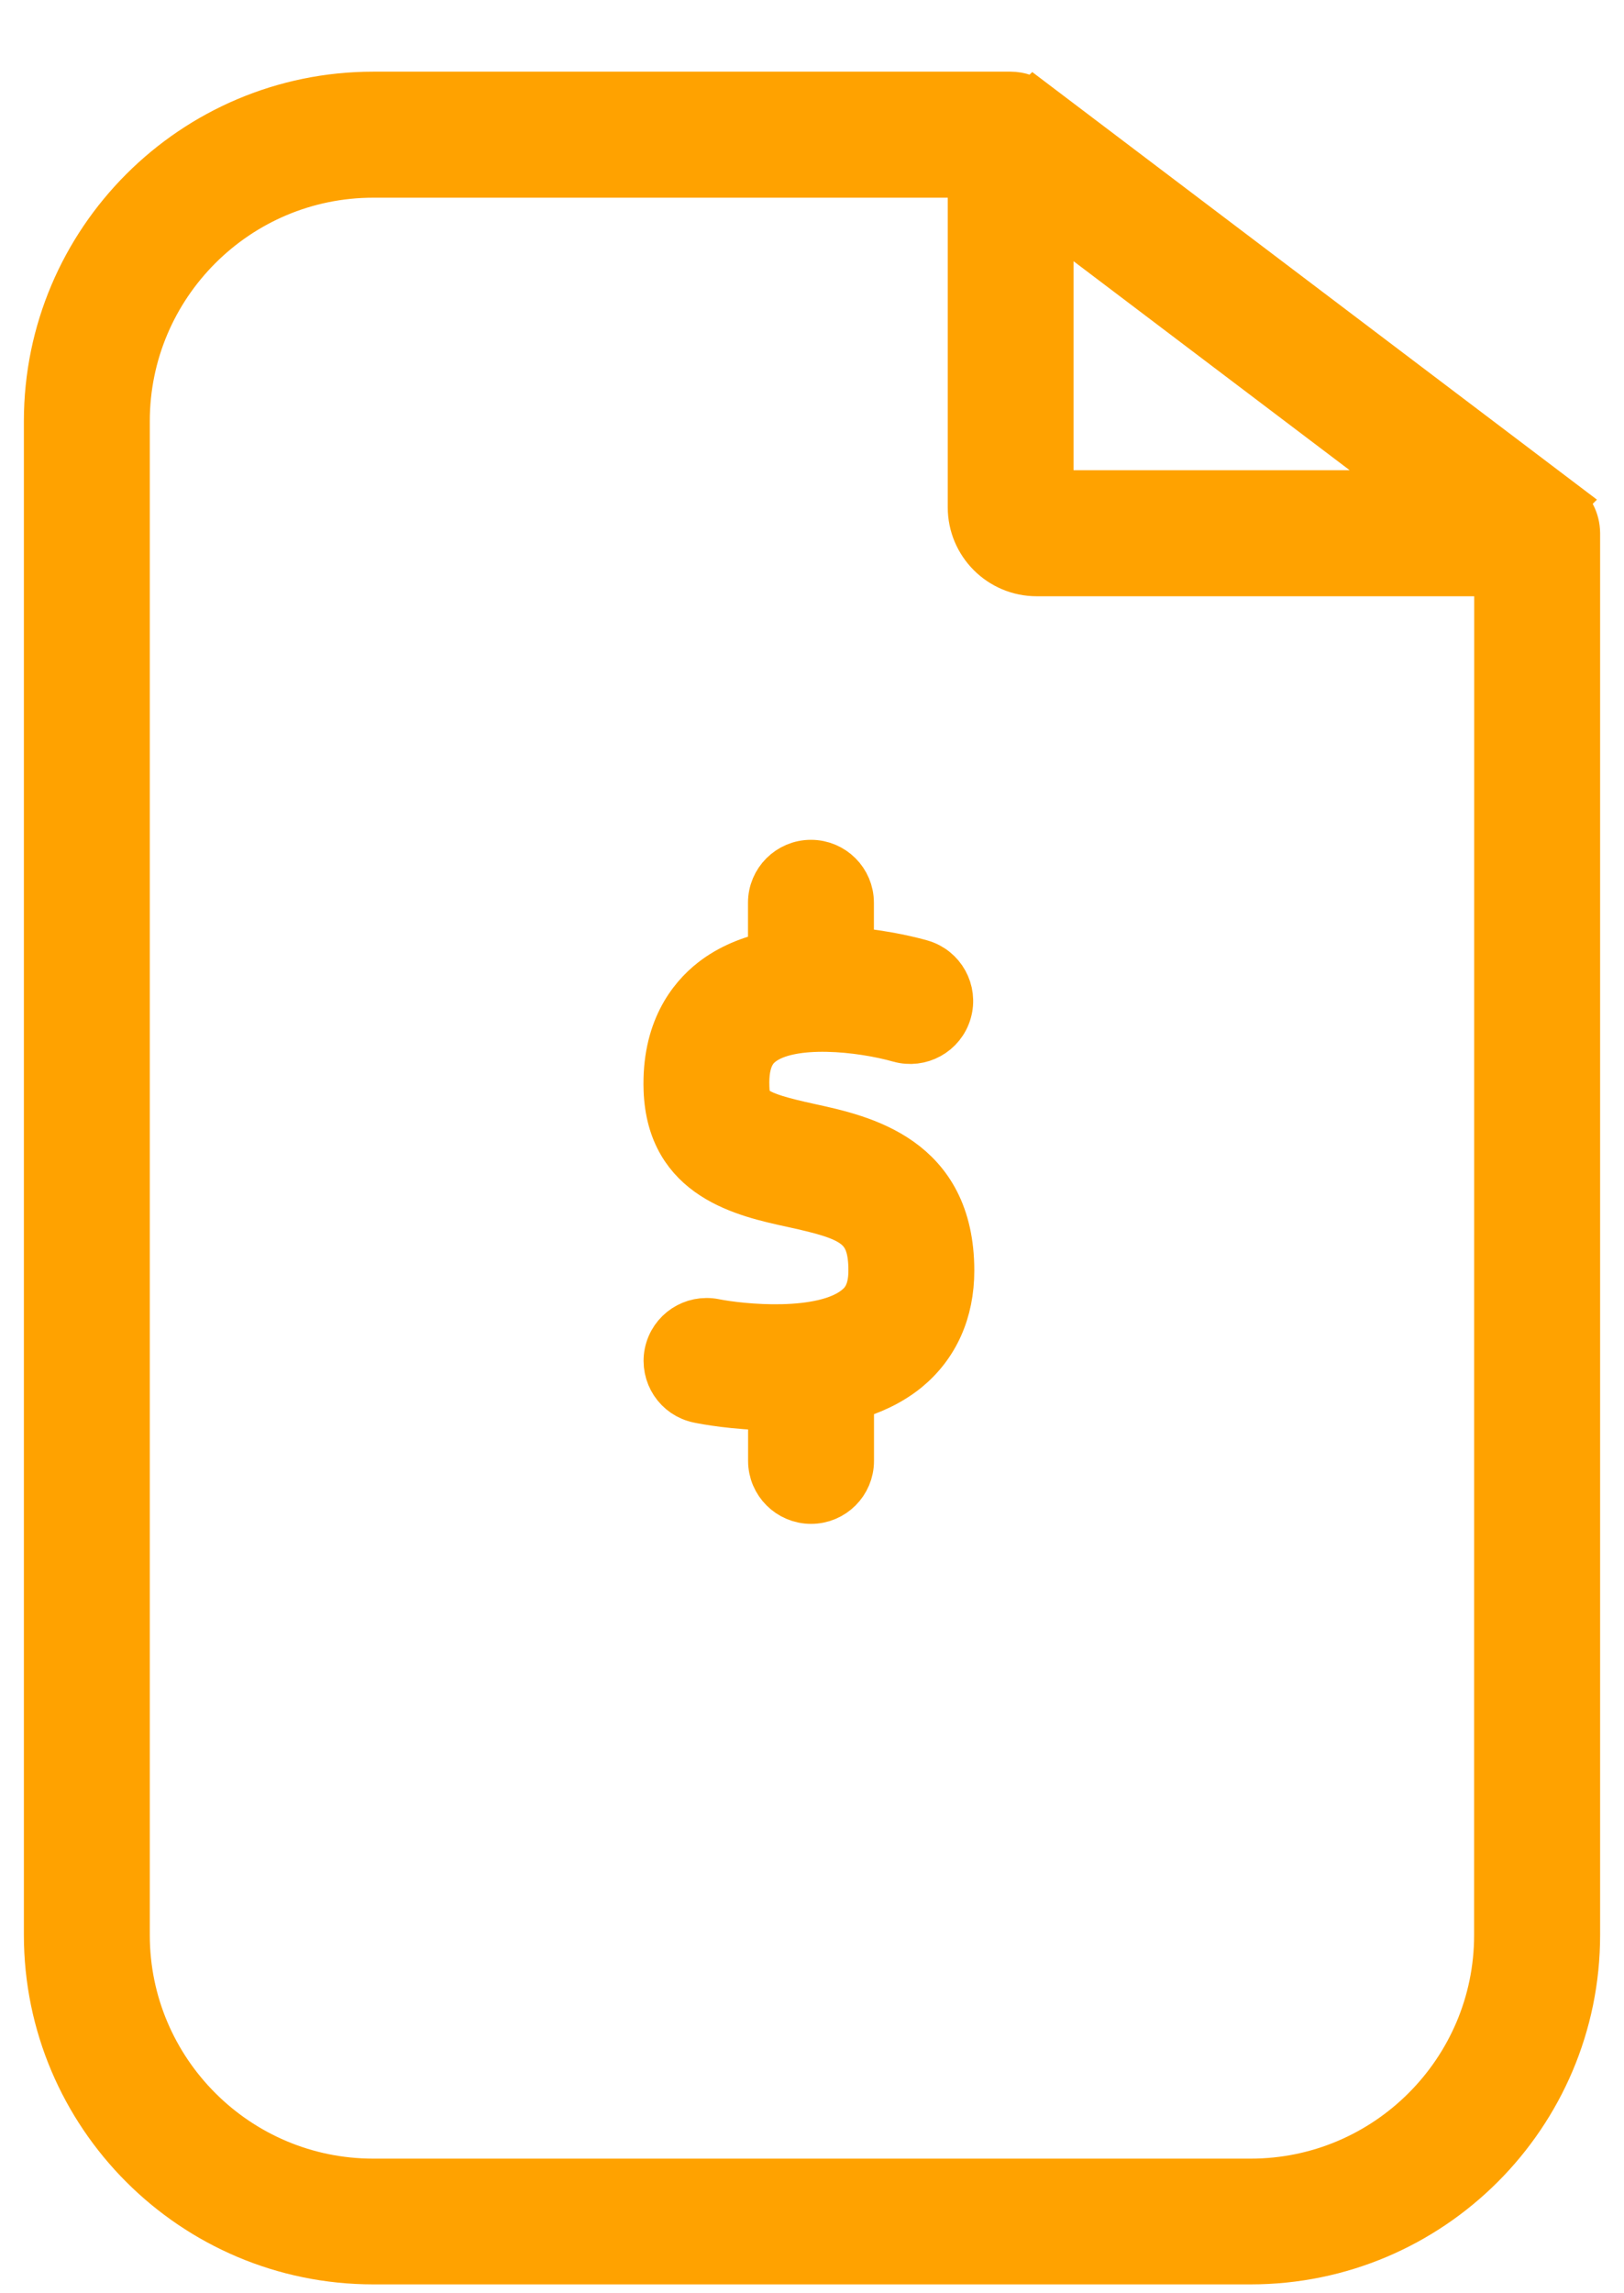
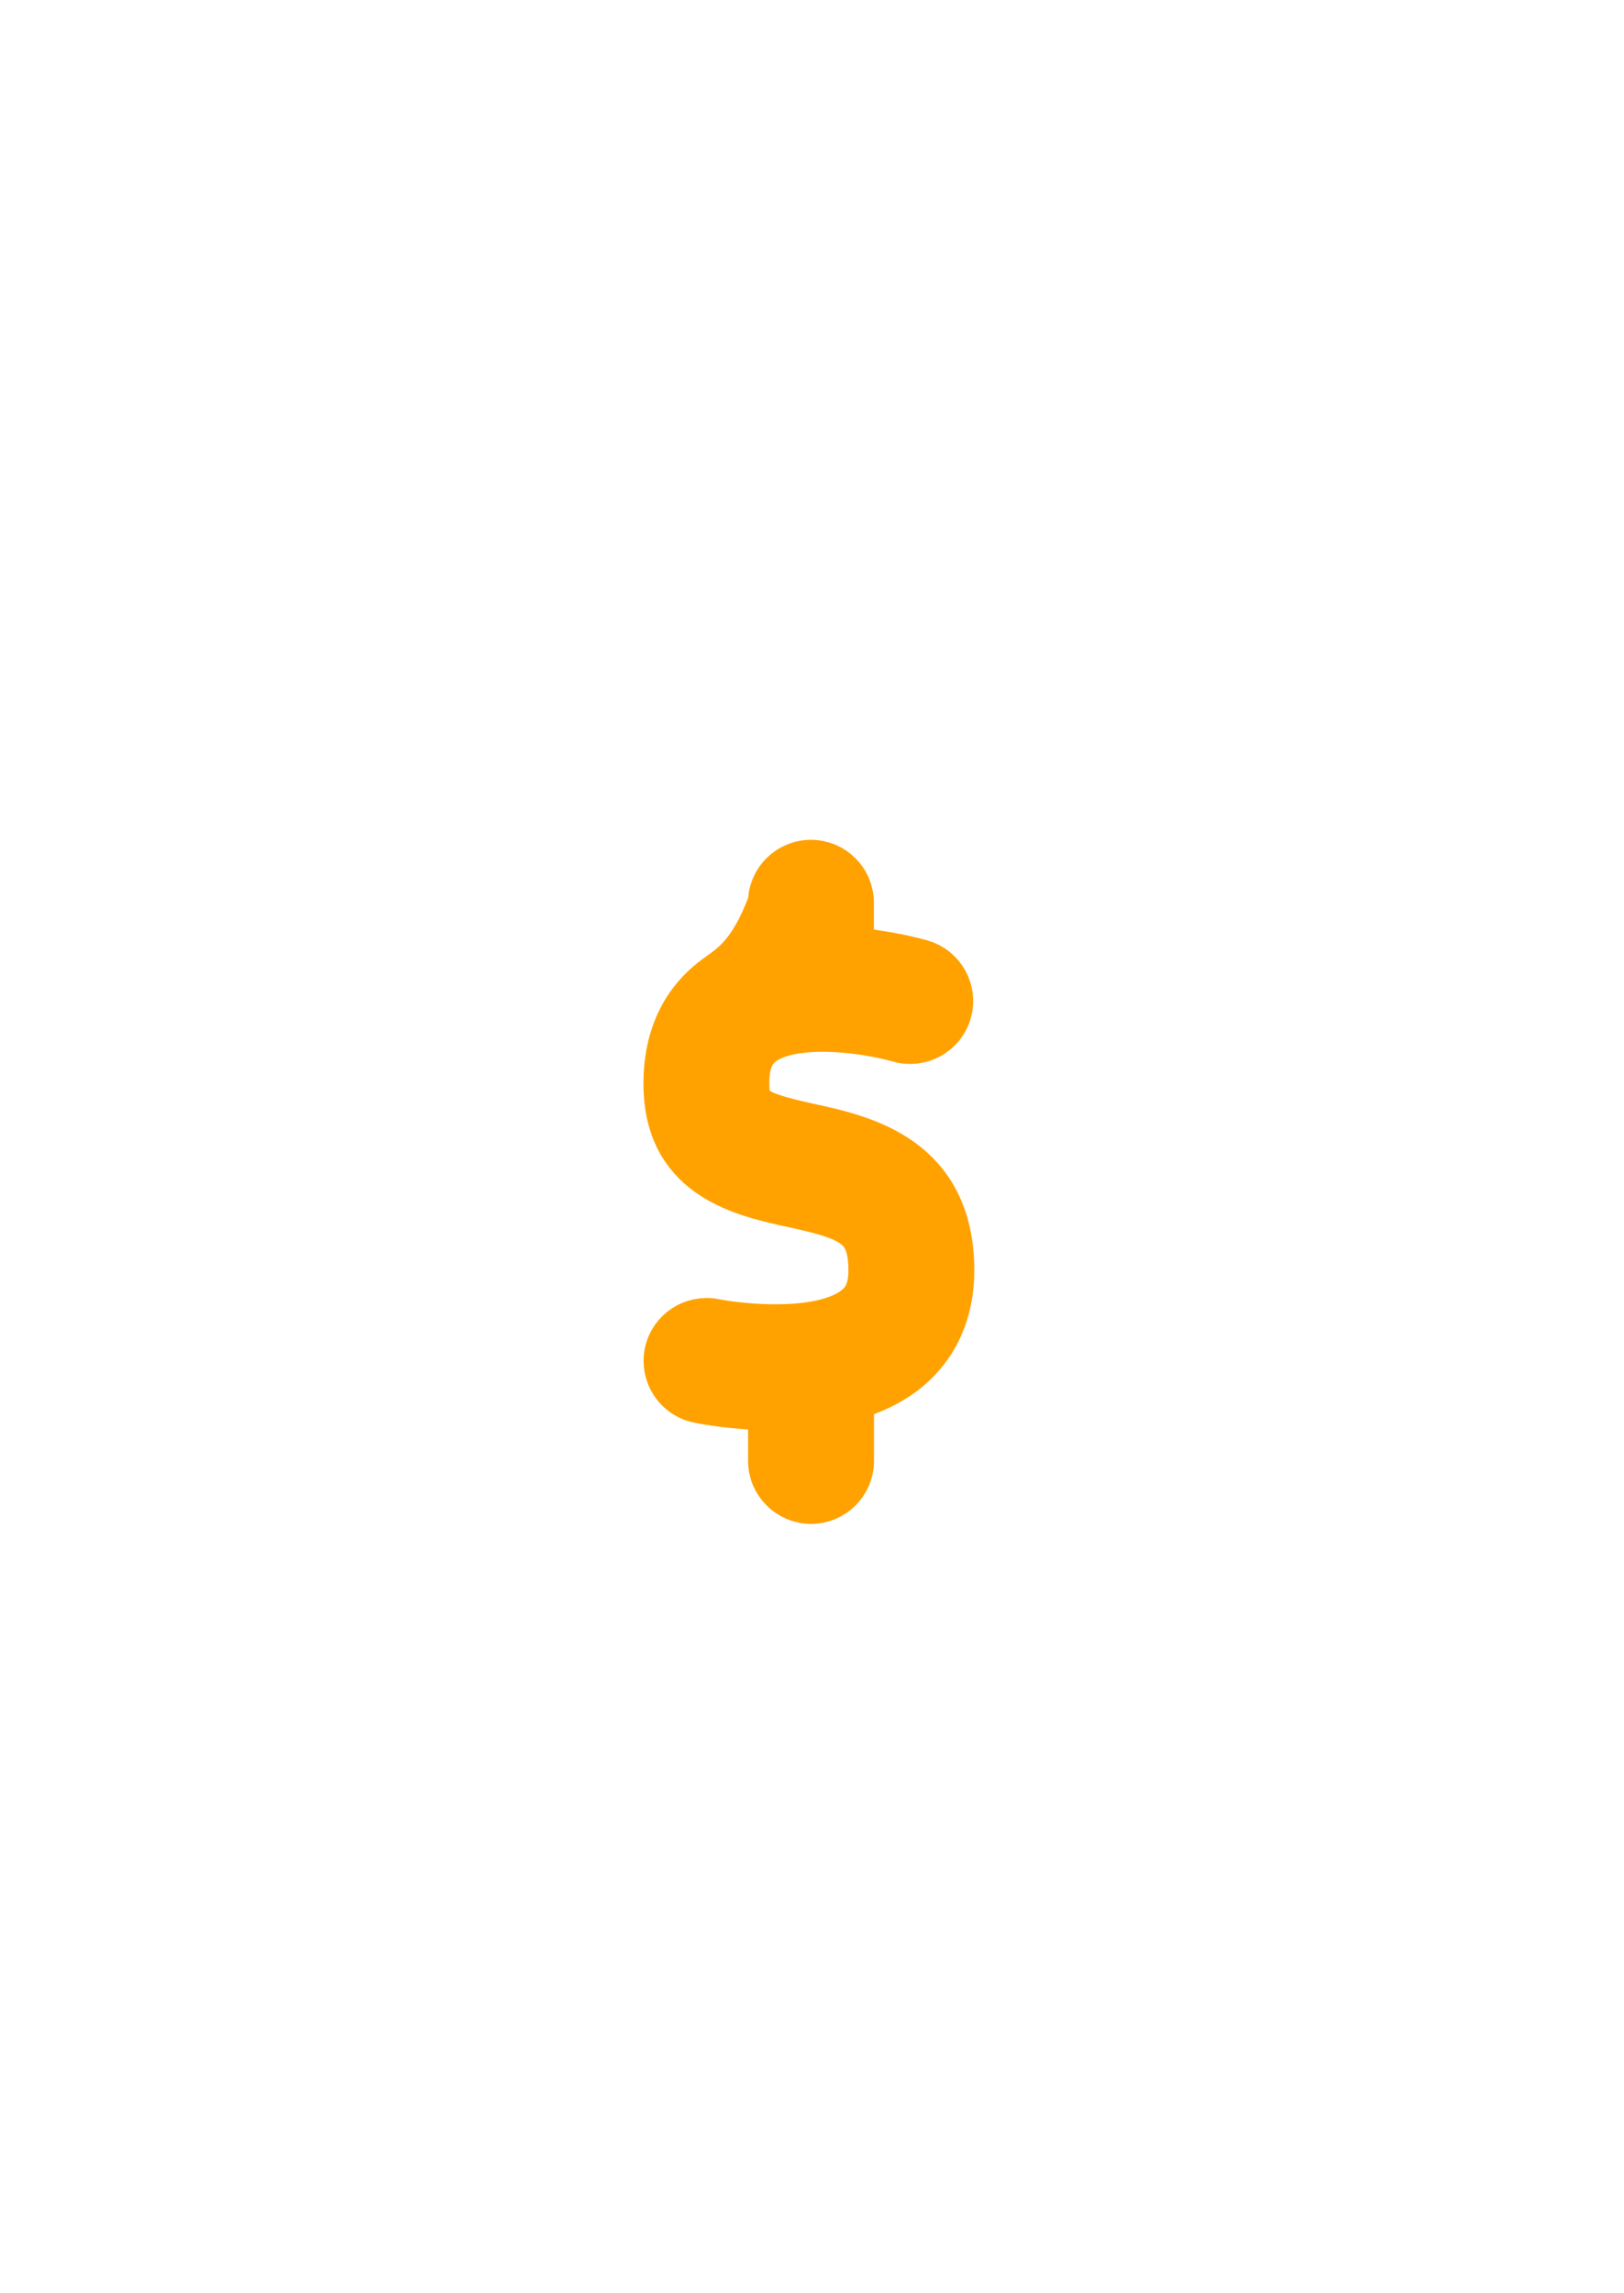
<svg xmlns="http://www.w3.org/2000/svg" width="17" height="24" viewBox="0 0 17 24" fill="none">
-   <path d="M8.474 11.798C7.874 11.667 7.811 11.601 7.804 11.377C7.793 11.083 7.89 10.972 7.964 10.914C8.276 10.67 9.02 10.757 9.415 10.869C9.632 10.931 9.859 10.806 9.921 10.589C9.984 10.372 9.858 10.145 9.641 10.083C9.575 10.064 9.275 9.983 8.898 9.953V9.447C8.898 9.222 8.715 9.039 8.489 9.039C8.263 9.039 8.08 9.222 8.08 9.447V9.995C7.858 10.043 7.643 10.128 7.462 10.269C7.233 10.448 6.966 10.79 6.987 11.405C7.019 12.318 7.79 12.486 8.301 12.597C8.928 12.734 9.131 12.818 9.131 13.298C9.131 13.533 9.045 13.634 8.97 13.694C8.611 13.988 7.75 13.897 7.478 13.842C7.256 13.798 7.041 13.939 6.995 14.161C6.951 14.382 7.092 14.598 7.314 14.643C7.381 14.657 7.694 14.716 8.081 14.719V15.289C8.081 15.515 8.265 15.698 8.49 15.698C8.716 15.698 8.899 15.515 8.899 15.289V14.619C9.112 14.559 9.315 14.467 9.487 14.328C9.789 14.081 9.949 13.725 9.949 13.297C9.948 12.12 9.026 11.918 8.474 11.798Z" fill="#FFA200" stroke="#FFA200" stroke-width="0.5" />
-   <path d="M16.336 5.256L16.337 5.255L10.826 1.083L10.825 1.084C10.756 1.032 10.672 1 10.579 1H3.907C2.028 1 0.5 2.528 0.5 4.407V20.25C0.5 22.13 2.028 23.657 3.907 23.657H13.093C14.972 23.657 16.5 22.13 16.5 20.25V5.58C16.499 5.447 16.435 5.33 16.336 5.256ZM10.988 2.231L14.873 5.171H10.988V2.231ZM15.681 20.252C15.681 21.679 14.52 22.841 13.092 22.841H3.907C2.479 22.841 1.318 21.679 1.318 20.252V4.408C1.318 2.98 2.479 1.819 3.907 1.819H10.171V5.309C10.171 5.685 10.476 5.99 10.852 5.99H15.682L15.681 20.252Z" fill="#FFA200" stroke="#FFA200" stroke-width="0.5" />
+   <path d="M8.474 11.798C7.874 11.667 7.811 11.601 7.804 11.377C7.793 11.083 7.89 10.972 7.964 10.914C8.276 10.67 9.02 10.757 9.415 10.869C9.632 10.931 9.859 10.806 9.921 10.589C9.984 10.372 9.858 10.145 9.641 10.083C9.575 10.064 9.275 9.983 8.898 9.953V9.447C8.898 9.222 8.715 9.039 8.489 9.039C8.263 9.039 8.08 9.222 8.08 9.447C7.858 10.043 7.643 10.128 7.462 10.269C7.233 10.448 6.966 10.79 6.987 11.405C7.019 12.318 7.79 12.486 8.301 12.597C8.928 12.734 9.131 12.818 9.131 13.298C9.131 13.533 9.045 13.634 8.97 13.694C8.611 13.988 7.75 13.897 7.478 13.842C7.256 13.798 7.041 13.939 6.995 14.161C6.951 14.382 7.092 14.598 7.314 14.643C7.381 14.657 7.694 14.716 8.081 14.719V15.289C8.081 15.515 8.265 15.698 8.49 15.698C8.716 15.698 8.899 15.515 8.899 15.289V14.619C9.112 14.559 9.315 14.467 9.487 14.328C9.789 14.081 9.949 13.725 9.949 13.297C9.948 12.12 9.026 11.918 8.474 11.798Z" fill="#FFA200" stroke="#FFA200" stroke-width="0.5" />
</svg>